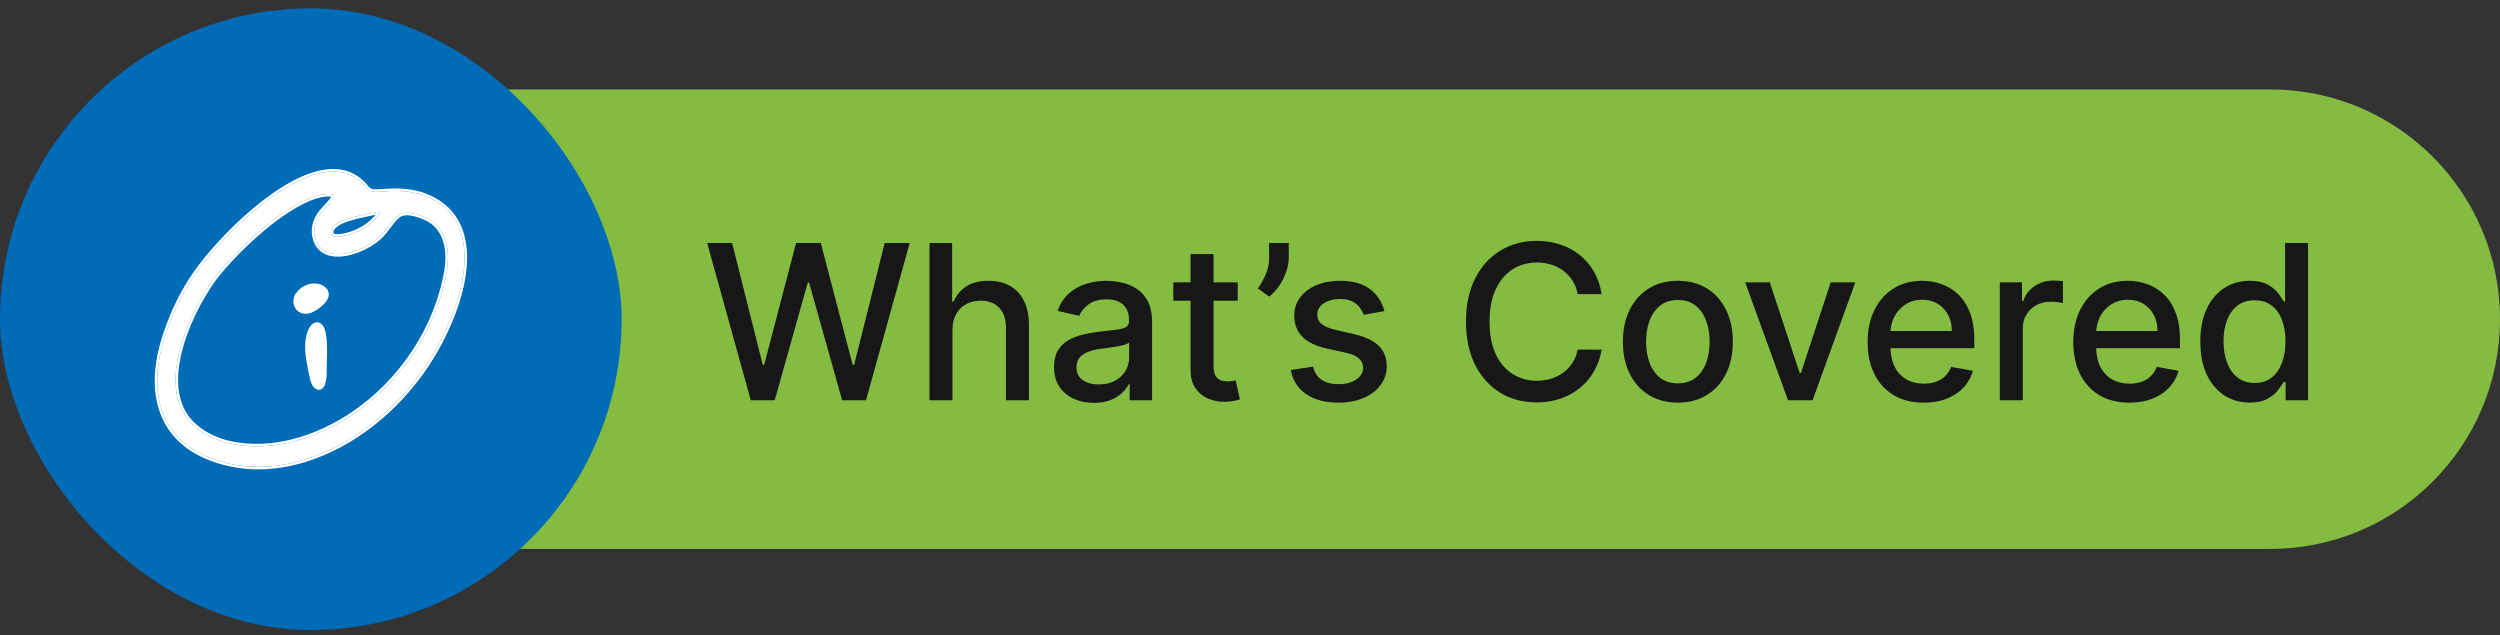
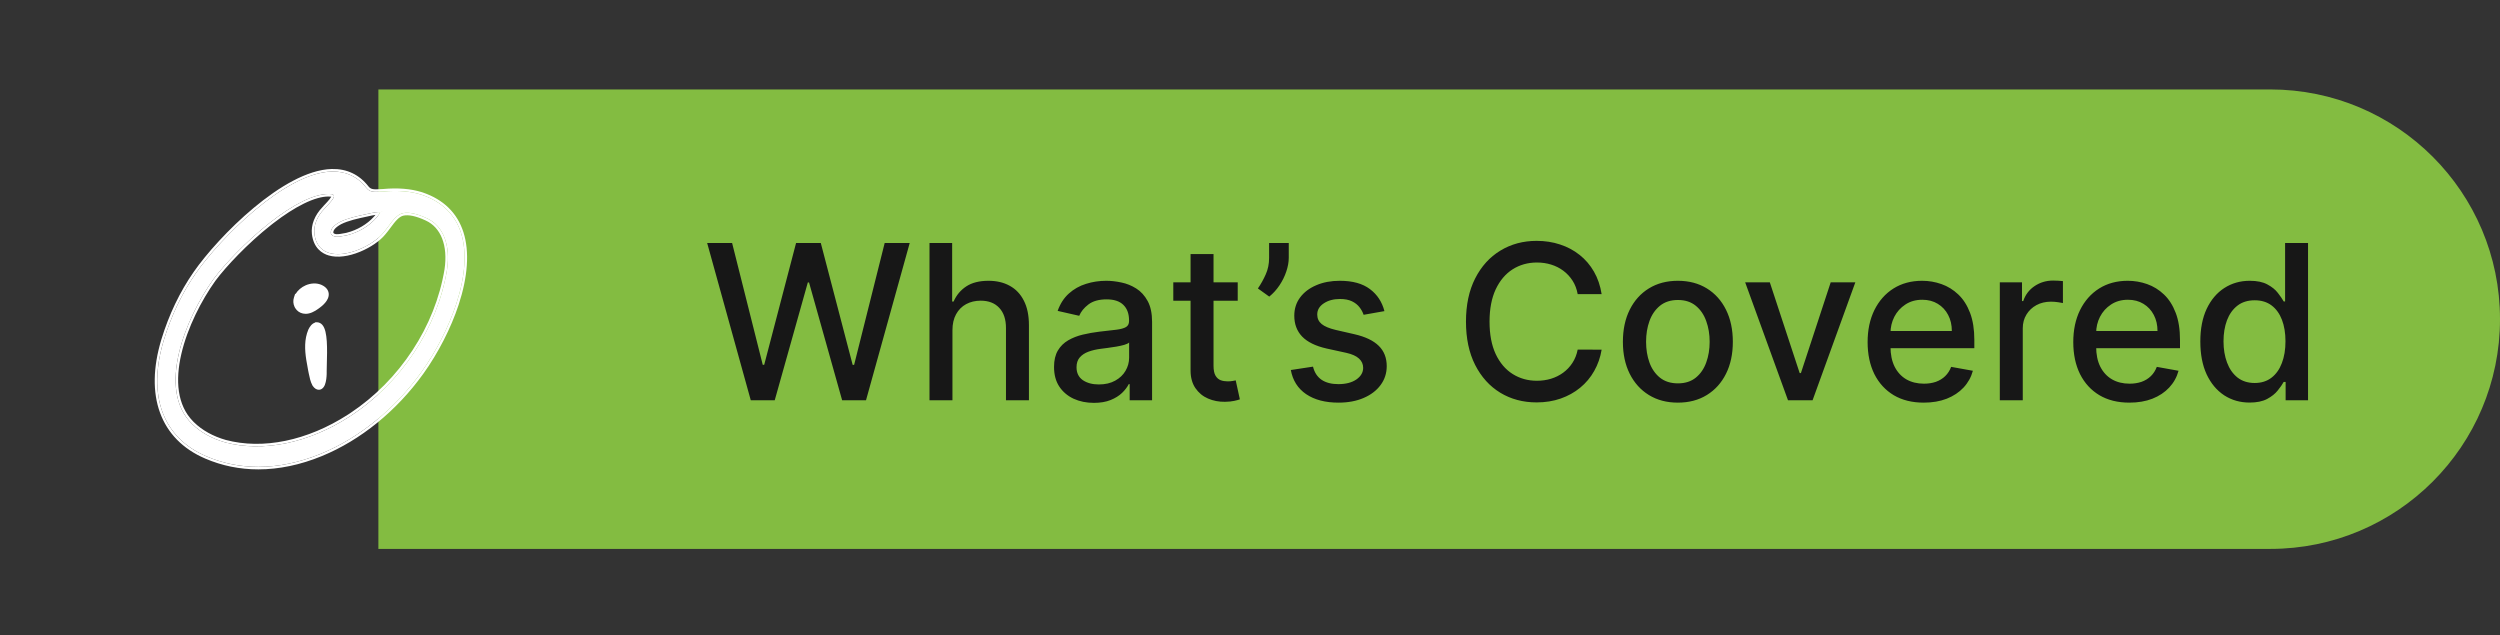
<svg xmlns="http://www.w3.org/2000/svg" fill="none" viewBox="0 0 185 47" height="47" width="185">
  <rect x="0" y="0" width="185" height="47" fill="#333333" stroke="none" />
  <path fill="#83BC41" d="M28 6.619H168C177.389 6.619 185 14.23 185 23.619C185 33.008 177.389 40.619 168 40.619H28V6.619Z" />
  <path fill="#171717" d="M55.557 29.619L52.33 17.983H54.176L56.443 26.994H56.551L58.909 17.983H60.739L63.097 27H63.205L65.466 17.983H67.318L64.085 29.619H62.318L59.869 20.903H59.778L57.33 29.619H55.557ZM70.481 24.437V29.619H68.783V17.983H70.459V22.312H70.567C70.771 21.843 71.084 21.47 71.504 21.193C71.925 20.916 72.474 20.778 73.152 20.778C73.751 20.778 74.273 20.901 74.72 21.148C75.171 21.394 75.519 21.761 75.766 22.25C76.016 22.735 76.141 23.341 76.141 24.068V29.619H74.442V24.273C74.442 23.632 74.277 23.136 73.947 22.784C73.618 22.428 73.16 22.25 72.572 22.25C72.171 22.25 71.811 22.335 71.493 22.506C71.178 22.676 70.93 22.926 70.749 23.256C70.57 23.581 70.481 23.975 70.481 24.437ZM80.947 29.812C80.394 29.812 79.894 29.71 79.447 29.506C79.001 29.297 78.646 28.996 78.385 28.602C78.127 28.208 77.999 27.725 77.999 27.153C77.999 26.661 78.093 26.256 78.283 25.937C78.472 25.619 78.728 25.367 79.05 25.182C79.372 24.996 79.731 24.856 80.129 24.761C80.527 24.666 80.932 24.595 81.345 24.545C81.868 24.485 82.292 24.435 82.618 24.398C82.944 24.356 83.18 24.29 83.328 24.199C83.476 24.108 83.55 23.96 83.55 23.756V23.716C83.55 23.22 83.41 22.835 83.129 22.562C82.853 22.29 82.44 22.153 81.891 22.153C81.319 22.153 80.868 22.28 80.538 22.534C80.213 22.784 79.987 23.062 79.862 23.369L78.266 23.006C78.455 22.475 78.731 22.047 79.095 21.721C79.463 21.392 79.885 21.153 80.362 21.006C80.84 20.854 81.341 20.778 81.868 20.778C82.216 20.778 82.586 20.82 82.976 20.903C83.37 20.983 83.737 21.131 84.078 21.346C84.423 21.562 84.705 21.871 84.925 22.273C85.144 22.67 85.254 23.187 85.254 23.824V29.619H83.595V28.426H83.527C83.417 28.646 83.252 28.862 83.033 29.074C82.813 29.286 82.531 29.462 82.186 29.602C81.841 29.742 81.428 29.812 80.947 29.812ZM81.317 28.449C81.787 28.449 82.188 28.356 82.521 28.17C82.858 27.985 83.114 27.742 83.288 27.443C83.466 27.14 83.555 26.816 83.555 26.471V25.346C83.495 25.407 83.377 25.464 83.203 25.517C83.033 25.566 82.838 25.61 82.618 25.648C82.398 25.682 82.184 25.714 81.976 25.744C81.767 25.771 81.593 25.793 81.453 25.812C81.124 25.854 80.822 25.924 80.55 26.023C80.281 26.121 80.065 26.263 79.902 26.449C79.743 26.631 79.663 26.873 79.663 27.176C79.663 27.596 79.819 27.915 80.129 28.131C80.44 28.343 80.836 28.449 81.317 28.449ZM91.591 20.892V22.256H86.824V20.892H91.591ZM88.102 18.801H89.801V27.057C89.801 27.386 89.85 27.634 89.949 27.801C90.047 27.964 90.174 28.076 90.329 28.136C90.489 28.193 90.661 28.221 90.847 28.221C90.983 28.221 91.102 28.212 91.204 28.193C91.307 28.174 91.386 28.159 91.443 28.148L91.75 29.551C91.651 29.589 91.511 29.627 91.329 29.665C91.148 29.706 90.921 29.729 90.648 29.733C90.201 29.74 89.784 29.661 89.398 29.494C89.011 29.328 88.699 29.07 88.46 28.721C88.222 28.373 88.102 27.935 88.102 27.409V18.801ZM95.368 17.983V19.074C95.368 19.396 95.307 19.735 95.186 20.091C95.069 20.443 94.902 20.782 94.686 21.108C94.47 21.433 94.216 21.714 93.925 21.949L93.084 21.346C93.307 21.021 93.501 20.674 93.663 20.307C93.83 19.939 93.913 19.534 93.913 19.091V17.983H95.368ZM102.447 23.023L100.908 23.295C100.843 23.098 100.741 22.911 100.601 22.733C100.464 22.555 100.279 22.409 100.044 22.295C99.809 22.182 99.516 22.125 99.163 22.125C98.682 22.125 98.281 22.233 97.959 22.449C97.637 22.661 97.476 22.935 97.476 23.273C97.476 23.564 97.584 23.799 97.8 23.977C98.016 24.155 98.364 24.301 98.845 24.415L100.232 24.733C101.035 24.918 101.633 25.204 102.027 25.591C102.421 25.977 102.618 26.479 102.618 27.096C102.618 27.619 102.466 28.085 102.163 28.494C101.864 28.899 101.446 29.218 100.908 29.449C100.374 29.68 99.754 29.795 99.05 29.795C98.072 29.795 97.275 29.587 96.658 29.17C96.04 28.75 95.662 28.153 95.521 27.381L97.163 27.131C97.266 27.558 97.476 27.882 97.794 28.102C98.112 28.318 98.527 28.426 99.038 28.426C99.595 28.426 100.04 28.31 100.374 28.079C100.707 27.845 100.874 27.558 100.874 27.221C100.874 26.949 100.771 26.72 100.567 26.534C100.366 26.348 100.057 26.208 99.641 26.113L98.163 25.79C97.349 25.604 96.747 25.308 96.356 24.903C95.97 24.498 95.777 23.985 95.777 23.363C95.777 22.848 95.921 22.398 96.209 22.011C96.497 21.625 96.894 21.324 97.402 21.108C97.91 20.888 98.491 20.778 99.146 20.778C100.089 20.778 100.832 20.983 101.374 21.392C101.915 21.797 102.273 22.341 102.447 23.023ZM118.521 21.767H116.749C116.68 21.388 116.554 21.055 116.368 20.767C116.182 20.479 115.955 20.235 115.686 20.034C115.417 19.833 115.116 19.682 114.783 19.579C114.453 19.477 114.103 19.426 113.732 19.426C113.061 19.426 112.461 19.595 111.93 19.932C111.404 20.269 110.987 20.763 110.68 21.415C110.377 22.066 110.226 22.862 110.226 23.801C110.226 24.748 110.377 25.547 110.68 26.199C110.987 26.85 111.406 27.343 111.936 27.676C112.466 28.009 113.063 28.176 113.726 28.176C114.093 28.176 114.442 28.127 114.771 28.028C115.105 27.926 115.406 27.776 115.675 27.579C115.944 27.382 116.171 27.142 116.357 26.858C116.546 26.57 116.677 26.24 116.749 25.869L118.521 25.875C118.427 26.447 118.243 26.973 117.97 27.454C117.701 27.932 117.355 28.345 116.93 28.693C116.51 29.038 116.029 29.305 115.487 29.494C114.946 29.683 114.355 29.778 113.714 29.778C112.707 29.778 111.809 29.54 111.021 29.062C110.233 28.581 109.612 27.894 109.158 27C108.707 26.106 108.482 25.04 108.482 23.801C108.482 22.558 108.709 21.492 109.163 20.602C109.618 19.708 110.239 19.023 111.027 18.545C111.815 18.064 112.711 17.824 113.714 17.824C114.332 17.824 114.908 17.913 115.442 18.091C115.98 18.265 116.463 18.523 116.891 18.863C117.319 19.201 117.673 19.613 117.953 20.102C118.233 20.587 118.423 21.142 118.521 21.767ZM124.162 29.795C123.344 29.795 122.63 29.608 122.02 29.233C121.41 28.858 120.937 28.333 120.599 27.659C120.262 26.985 120.094 26.197 120.094 25.295C120.094 24.39 120.262 23.598 120.599 22.92C120.937 22.242 121.41 21.716 122.02 21.341C122.63 20.966 123.344 20.778 124.162 20.778C124.98 20.778 125.694 20.966 126.304 21.341C126.914 21.716 127.387 22.242 127.724 22.92C128.062 23.598 128.23 24.39 128.23 25.295C128.23 26.197 128.062 26.985 127.724 27.659C127.387 28.333 126.914 28.858 126.304 29.233C125.694 29.608 124.98 29.795 124.162 29.795ZM124.168 28.369C124.698 28.369 125.137 28.229 125.486 27.949C125.834 27.668 126.092 27.295 126.259 26.829C126.429 26.363 126.514 25.85 126.514 25.29C126.514 24.733 126.429 24.221 126.259 23.756C126.092 23.286 125.834 22.909 125.486 22.625C125.137 22.341 124.698 22.199 124.168 22.199C123.634 22.199 123.19 22.341 122.838 22.625C122.49 22.909 122.23 23.286 122.06 23.756C121.893 24.221 121.81 24.733 121.81 25.29C121.81 25.85 121.893 26.363 122.06 26.829C122.23 27.295 122.49 27.668 122.838 27.949C123.19 28.229 123.634 28.369 124.168 28.369ZM137.295 20.892L134.131 29.619H132.312L129.142 20.892H130.966L133.176 27.608H133.267L135.472 20.892H137.295ZM142.357 29.795C141.497 29.795 140.756 29.612 140.135 29.244C139.518 28.873 139.04 28.352 138.703 27.682C138.37 27.007 138.203 26.218 138.203 25.312C138.203 24.418 138.37 23.631 138.703 22.949C139.04 22.267 139.51 21.735 140.112 21.352C140.718 20.97 141.427 20.778 142.237 20.778C142.73 20.778 143.207 20.86 143.669 21.023C144.131 21.185 144.546 21.441 144.913 21.79C145.281 22.138 145.571 22.591 145.783 23.148C145.995 23.701 146.101 24.373 146.101 25.165V25.767H139.163V24.494H144.436C144.436 24.047 144.345 23.651 144.163 23.307C143.982 22.958 143.726 22.683 143.396 22.483C143.071 22.282 142.688 22.182 142.249 22.182C141.771 22.182 141.355 22.299 140.999 22.534C140.646 22.765 140.374 23.068 140.18 23.443C139.991 23.814 139.896 24.218 139.896 24.653V25.648C139.896 26.231 139.999 26.727 140.203 27.136C140.411 27.545 140.701 27.858 141.072 28.074C141.444 28.286 141.877 28.392 142.374 28.392C142.696 28.392 142.989 28.346 143.254 28.256C143.519 28.161 143.749 28.021 143.942 27.835C144.135 27.649 144.283 27.42 144.385 27.148L145.993 27.437C145.864 27.911 145.633 28.326 145.3 28.682C144.97 29.034 144.555 29.308 144.055 29.506C143.559 29.699 142.993 29.795 142.357 29.795ZM147.986 29.619V20.892H149.628V22.278H149.719C149.878 21.808 150.158 21.439 150.56 21.17C150.965 20.898 151.423 20.761 151.935 20.761C152.041 20.761 152.166 20.765 152.31 20.773C152.457 20.78 152.573 20.79 152.656 20.801V22.426C152.588 22.407 152.467 22.386 152.293 22.363C152.118 22.337 151.944 22.324 151.77 22.324C151.368 22.324 151.01 22.409 150.696 22.579C150.385 22.746 150.139 22.979 149.957 23.278C149.776 23.574 149.685 23.911 149.685 24.29V29.619H147.986ZM157.575 29.795C156.715 29.795 155.975 29.612 155.354 29.244C154.736 28.873 154.259 28.352 153.922 27.682C153.589 27.007 153.422 26.218 153.422 25.312C153.422 24.418 153.589 23.631 153.922 22.949C154.259 22.267 154.729 21.735 155.331 21.352C155.937 20.97 156.645 20.778 157.456 20.778C157.948 20.778 158.426 20.86 158.888 21.023C159.35 21.185 159.765 21.441 160.132 21.79C160.5 22.138 160.789 22.591 161.001 23.148C161.214 23.701 161.32 24.373 161.32 25.165V25.767H154.382V24.494H159.655C159.655 24.047 159.564 23.651 159.382 23.307C159.2 22.958 158.945 22.683 158.615 22.483C158.289 22.282 157.907 22.182 157.467 22.182C156.99 22.182 156.573 22.299 156.217 22.534C155.865 22.765 155.592 23.068 155.399 23.443C155.21 23.814 155.115 24.218 155.115 24.653V25.648C155.115 26.231 155.217 26.727 155.422 27.136C155.63 27.545 155.92 27.858 156.291 28.074C156.662 28.286 157.096 28.392 157.592 28.392C157.914 28.392 158.208 28.346 158.473 28.256C158.738 28.161 158.967 28.021 159.161 27.835C159.354 27.649 159.501 27.42 159.604 27.148L161.212 27.437C161.083 27.911 160.852 28.326 160.518 28.682C160.189 29.034 159.774 29.308 159.274 29.506C158.778 29.699 158.212 29.795 157.575 29.795ZM166.472 29.79C165.767 29.79 165.138 29.61 164.585 29.25C164.036 28.886 163.604 28.369 163.29 27.699C162.979 27.024 162.824 26.216 162.824 25.273C162.824 24.329 162.981 23.523 163.295 22.852C163.614 22.182 164.049 21.668 164.602 21.312C165.155 20.956 165.782 20.778 166.483 20.778C167.025 20.778 167.46 20.869 167.79 21.051C168.123 21.229 168.381 21.437 168.562 21.676C168.748 21.915 168.892 22.125 168.994 22.307H169.097V17.983H170.795V29.619H169.136V28.261H168.994C168.892 28.447 168.744 28.659 168.551 28.898C168.362 29.136 168.1 29.345 167.767 29.523C167.434 29.701 167.002 29.79 166.472 29.79ZM166.847 28.341C167.335 28.341 167.748 28.212 168.085 27.954C168.426 27.693 168.684 27.331 168.858 26.869C169.036 26.407 169.125 25.869 169.125 25.256C169.125 24.649 169.038 24.119 168.864 23.665C168.689 23.21 168.434 22.856 168.097 22.602C167.759 22.348 167.343 22.221 166.847 22.221C166.335 22.221 165.909 22.354 165.568 22.619C165.227 22.884 164.97 23.246 164.795 23.704C164.625 24.163 164.54 24.68 164.54 25.256C164.54 25.839 164.627 26.363 164.801 26.829C164.975 27.295 165.233 27.665 165.574 27.937C165.919 28.206 166.343 28.341 166.847 28.341Z" />
-   <rect fill="#006BB6" rx="23" height="46" width="46" y="0.619" />
  <g clip-path="url(#clip0_2158_6974)">
    <path fill="white" d="M24.549 12.506C25.664 12.479 26.586 12.916 27.27 13.798L27.276 13.804L27.277 13.806L27.279 13.808C27.367 13.916 27.461 13.967 27.585 13.991C27.721 14.018 27.891 14.013 28.131 13.998H28.133C28.2 13.995 28.277 13.99 28.352 13.987C29.428 13.888 30.393 13.964 31.212 14.219L31.29 14.245L31.291 14.245L31.292 14.245C32.821 14.768 33.84 15.759 34.297 17.191L34.296 17.192C34.754 18.627 34.62 20.487 33.938 22.558C33.374 24.275 32.422 26.131 31.328 27.655L31.327 27.656C29.351 30.406 26.688 32.57 23.826 33.747C22.23 34.403 20.645 34.734 19.118 34.734C17.745 34.734 16.422 34.467 15.182 33.932C13.528 33.223 12.396 32.059 11.842 30.543C11.29 29.03 11.318 27.186 11.941 25.123L11.941 25.123C12.501 23.281 13.306 21.599 14.334 20.121V20.121C15.244 18.814 16.905 16.94 18.776 15.38C19.711 14.6 20.703 13.895 21.684 13.378C22.663 12.863 23.642 12.529 24.549 12.506H24.549ZM24.553 12.693C21.087 12.78 16.287 17.644 14.488 20.228L14.393 20.365C13.422 21.793 12.657 23.41 12.12 25.177L12.064 25.368C10.926 29.348 12.083 32.4 15.256 33.76C16.472 34.284 17.769 34.547 19.118 34.547C20.571 34.547 22.081 34.242 23.607 33.634L23.754 33.574C26.537 32.429 29.135 30.338 31.083 27.674L31.175 27.546C32.259 26.037 33.202 24.197 33.76 22.499C34.436 20.448 34.559 18.631 34.117 17.247L34.119 17.248C33.681 15.879 32.71 14.928 31.232 14.422C30.426 14.156 29.458 14.073 28.365 14.174C28.29 14.176 28.216 14.181 28.142 14.185C27.685 14.213 27.387 14.216 27.155 13.952L27.133 13.925L27.126 13.917C26.478 13.079 25.611 12.668 24.553 12.693ZM24.304 14.355C24.404 14.355 24.5 14.361 24.591 14.375C24.646 14.401 24.706 14.44 24.715 14.488C24.748 14.655 24.406 15.018 24.201 15.234L24.203 15.235C24.127 15.316 24.053 15.394 23.997 15.459C23.456 16.024 23.197 16.681 23.269 17.311C23.382 18.246 23.935 18.596 24.38 18.726C24.945 18.889 25.694 18.805 26.496 18.488L26.574 18.457C27.319 18.15 27.99 17.69 28.363 17.233C28.499 17.077 28.628 16.904 28.753 16.735C29.086 16.286 29.401 15.86 29.831 15.771C30.262 15.684 30.847 15.809 31.569 16.142L31.596 16.156C32.799 16.709 33.353 18.135 33.08 19.967C32.359 24.322 29.653 28.388 25.843 30.843C22.858 32.767 19.565 33.465 16.785 32.769L16.653 32.735C15.681 32.458 14.844 31.99 14.227 31.384C11.579 28.826 13.711 23.573 15.788 20.669C16.563 19.628 18.085 17.996 19.778 16.634L19.942 16.503C21.714 15.105 23.244 14.355 24.304 14.355ZM24.304 14.542C23.814 14.542 23.196 14.717 22.473 15.073C21.796 15.406 21.038 15.891 20.222 16.522L20.058 16.65C18.312 18.028 16.728 19.72 15.938 20.78C14.911 22.217 13.873 24.233 13.418 26.198C12.969 28.141 13.1 29.981 14.299 31.192L14.357 31.249L14.358 31.25C14.949 31.831 15.756 32.284 16.701 32.554C19.446 33.289 22.742 32.618 25.742 30.685L25.918 30.571C29.591 28.133 32.193 24.172 32.894 19.938C33.161 18.148 32.612 16.829 31.518 16.326L31.515 16.325L31.488 16.311C30.778 15.983 30.24 15.879 29.868 15.954C29.704 15.988 29.549 16.089 29.388 16.25C29.226 16.412 29.072 16.619 28.903 16.846C28.779 17.014 28.646 17.194 28.504 17.356C28.105 17.843 27.407 18.316 26.645 18.63H26.645C25.792 18.981 24.967 19.09 24.328 18.905L24.327 18.905C24.082 18.834 23.801 18.7 23.564 18.449C23.326 18.196 23.144 17.836 23.083 17.333L23.082 17.332C23.004 16.635 23.291 15.927 23.859 15.332C23.884 15.303 23.912 15.272 23.942 15.24L23.94 15.238L24.066 15.105C24.169 14.996 24.299 14.858 24.399 14.728C24.449 14.663 24.487 14.606 24.51 14.56C24.511 14.558 24.512 14.556 24.513 14.554C24.447 14.546 24.377 14.542 24.304 14.542ZM27.498 15.761C27.913 15.679 28.072 15.686 28.131 15.699C28.117 15.749 28.065 15.867 27.859 16.106V16.107C27.313 16.733 26.537 17.196 25.68 17.411L25.57 17.432C25.019 17.542 24.667 17.588 24.491 17.305C24.424 16.992 24.637 16.711 25.154 16.425C25.724 16.141 26.465 15.982 27.119 15.844C27.252 15.816 27.379 15.789 27.498 15.761ZM27.786 15.901C27.718 15.911 27.635 15.925 27.536 15.944C27.417 15.972 27.29 15.999 27.158 16.027C26.499 16.166 25.784 16.32 25.241 16.591C24.994 16.728 24.839 16.854 24.753 16.968C24.681 17.063 24.659 17.148 24.669 17.232C24.715 17.291 24.78 17.322 24.901 17.329C25.052 17.337 25.253 17.304 25.533 17.248L25.534 17.248L25.64 17.227C26.441 17.025 27.165 16.598 27.681 16.025L27.717 15.983C27.743 15.954 27.766 15.926 27.786 15.901ZM28.25 15.641L28.216 15.65L28.312 15.613L28.25 15.641Z" />
    <path fill="white" d="M24.554 12.693C25.611 12.668 26.478 13.079 27.126 13.917L27.134 13.926C27.369 14.216 27.671 14.214 28.143 14.185C28.216 14.182 28.29 14.176 28.364 14.174C29.458 14.073 30.426 14.157 31.231 14.423C32.71 14.929 33.682 15.878 34.119 17.248L34.117 17.247C34.559 18.631 34.436 20.448 33.761 22.499C33.203 24.197 32.26 26.036 31.176 27.546C29.218 30.27 26.582 32.412 23.755 33.574C22.179 34.222 20.618 34.547 19.118 34.547C17.77 34.547 16.472 34.284 15.256 33.76C12.033 32.379 10.89 29.251 12.12 25.178C12.675 23.353 13.472 21.689 14.488 20.227C16.288 17.644 21.087 12.781 24.554 12.693ZM24.304 14.355C23.244 14.356 21.714 15.106 19.942 16.503C18.184 17.89 16.588 19.595 15.788 20.669C13.712 23.573 11.579 28.826 14.227 31.384C14.843 31.991 15.682 32.457 16.653 32.734C19.46 33.486 22.811 32.797 25.844 30.843C29.653 28.388 32.36 24.322 33.08 19.967C33.353 18.135 32.799 16.709 31.597 16.155L31.569 16.142C30.848 15.808 30.263 15.684 29.831 15.771C29.401 15.86 29.086 16.286 28.753 16.735C28.628 16.904 28.499 17.077 28.363 17.233C27.99 17.69 27.32 18.15 26.574 18.457C25.743 18.799 24.963 18.894 24.38 18.726C23.935 18.596 23.382 18.246 23.269 17.311C23.198 16.681 23.456 16.025 23.997 15.459C24.053 15.394 24.127 15.316 24.203 15.235L24.201 15.234C24.406 15.018 24.749 14.655 24.715 14.487C24.706 14.44 24.646 14.401 24.591 14.375C24.5 14.361 24.404 14.355 24.304 14.355ZM23.463 23.848C23.618 23.853 23.755 23.927 23.855 24.043C23.968 24.173 24.038 24.356 24.086 24.555C24.135 24.758 24.164 24.998 24.182 25.258C24.216 25.777 24.203 26.401 24.184 27.015C24.176 27.245 24.171 27.419 24.174 27.507L24.175 27.52C24.175 27.529 24.175 27.542 24.175 27.557C24.175 27.586 24.175 27.628 24.174 27.678C24.171 27.777 24.163 27.913 24.144 28.054C24.125 28.192 24.094 28.346 24.04 28.479C23.996 28.587 23.923 28.711 23.802 28.783L23.741 28.814C23.695 28.832 23.644 28.843 23.592 28.843C23.427 28.843 23.274 28.745 23.141 28.555L23.138 28.551L23.136 28.548L23.128 28.535L23.125 28.53L23.122 28.524C22.976 28.26 22.911 27.937 22.859 27.686C22.848 27.628 22.836 27.571 22.824 27.516L22.823 27.513V27.511L22.791 27.345L22.663 26.62C22.55 25.882 22.512 25.111 22.819 24.386L22.821 24.382L22.823 24.379C22.863 24.296 22.926 24.179 23.016 24.077C23.09 23.993 23.193 23.906 23.328 23.868L23.34 23.844L23.463 23.848ZM23.576 28.654L23.592 28.655C23.58 28.655 23.569 28.651 23.557 28.649C23.563 28.651 23.57 28.654 23.576 28.654ZM23.479 28.622C23.492 28.629 23.505 28.637 23.518 28.642C23.505 28.637 23.492 28.629 23.479 28.622ZM23.386 28.555C23.409 28.577 23.431 28.594 23.452 28.608C23.431 28.594 23.409 28.577 23.386 28.555ZM24.007 26.53C24.01 26.386 24.014 26.243 24.015 26.102C24.014 26.243 24.01 26.386 24.007 26.53ZM23.994 25.277C24.006 25.463 24.011 25.663 24.013 25.872C24.011 25.663 24.006 25.463 23.994 25.277ZM22.77 25.519C22.768 25.583 22.77 25.647 22.77 25.712C22.77 25.647 22.768 25.583 22.77 25.519ZM22.779 25.358C22.776 25.395 22.774 25.431 22.773 25.468C22.774 25.431 22.776 25.395 22.779 25.358ZM22.799 25.178C22.795 25.204 22.792 25.231 22.789 25.258C22.792 25.231 22.795 25.204 22.799 25.178ZM23.986 25.196C23.979 25.102 23.972 25.012 23.961 24.927C23.972 25.012 23.979 25.102 23.986 25.196ZM22.825 25.014C22.82 25.04 22.816 25.067 22.811 25.094C22.816 25.067 22.82 25.04 22.825 25.014ZM23.943 24.803C23.941 24.788 23.938 24.773 23.936 24.759C23.938 24.773 23.941 24.788 23.943 24.803ZM22.913 24.675C22.906 24.697 22.898 24.72 22.892 24.742C22.898 24.72 22.906 24.697 22.913 24.675ZM22.958 24.544C22.953 24.558 22.948 24.573 22.942 24.587C22.958 24.544 22.974 24.501 22.992 24.459L22.958 24.544ZM23.856 24.439C23.847 24.412 23.838 24.385 23.827 24.36C23.838 24.385 23.847 24.412 23.856 24.439ZM23.786 24.273C23.784 24.27 23.782 24.266 23.78 24.263C23.782 24.266 23.784 24.27 23.786 24.273ZM23.739 24.201C23.735 24.196 23.733 24.19 23.729 24.185L23.714 24.166C23.723 24.177 23.73 24.189 23.739 24.201ZM23.275 24.096C23.261 24.105 23.248 24.115 23.234 24.126C23.248 24.115 23.261 24.105 23.275 24.096ZM23.411 24.041C23.401 24.043 23.391 24.046 23.381 24.049C23.397 24.044 23.414 24.04 23.432 24.038L23.411 24.041ZM22.62 21.113C22.993 20.951 23.405 20.927 23.756 21.067L23.79 21.082L23.793 21.083L23.811 21.092H23.812C24.182 21.265 24.306 21.517 24.325 21.725C24.35 21.991 24.211 22.227 24.064 22.402C23.912 22.582 23.724 22.73 23.588 22.825C23.255 23.076 22.925 23.223 22.616 23.223C22.551 23.223 22.486 23.216 22.422 23.202C22.181 23.155 21.974 23.008 21.844 22.794L21.796 22.704C21.695 22.489 21.678 22.24 21.752 22.015L21.845 21.73L21.872 21.756C22.037 21.479 22.304 21.251 22.62 21.113ZM24.072 21.543C24.067 21.533 24.061 21.523 24.054 21.514C24.061 21.523 24.067 21.533 24.072 21.543ZM24.026 21.479C24.02 21.471 24.013 21.462 24.006 21.454C24.013 21.462 24.02 21.471 24.026 21.479ZM23.972 21.42C23.962 21.411 23.953 21.401 23.942 21.393C23.953 21.401 23.962 21.411 23.972 21.42ZM23.898 21.359C23.887 21.351 23.876 21.343 23.863 21.335C23.876 21.343 23.887 21.351 23.898 21.359ZM23.81 21.302C23.803 21.298 23.796 21.294 23.789 21.29L23.732 21.262C23.76 21.275 23.786 21.288 23.81 21.302ZM28.131 15.698C28.072 15.686 27.912 15.678 27.498 15.761C27.38 15.788 27.252 15.816 27.12 15.844C26.466 15.982 25.724 16.141 25.154 16.426C24.637 16.712 24.424 16.992 24.491 17.305C24.667 17.588 25.02 17.541 25.57 17.432L25.68 17.411C26.536 17.196 27.314 16.733 27.859 16.107V16.105C28.065 15.867 28.117 15.748 28.131 15.698ZM28.216 15.65L28.25 15.642L28.312 15.612L28.216 15.65ZM24.109 21.619C24.104 21.604 24.098 21.589 24.09 21.574C24.098 21.589 24.104 21.604 24.109 21.619Z" />
  </g>
  <defs>
    <clipPath id="clip0_2158_6974">
      <rect transform="translate(11.387 12.443)" fill="white" height="22.352" width="23.226" />
    </clipPath>
  </defs>
</svg>